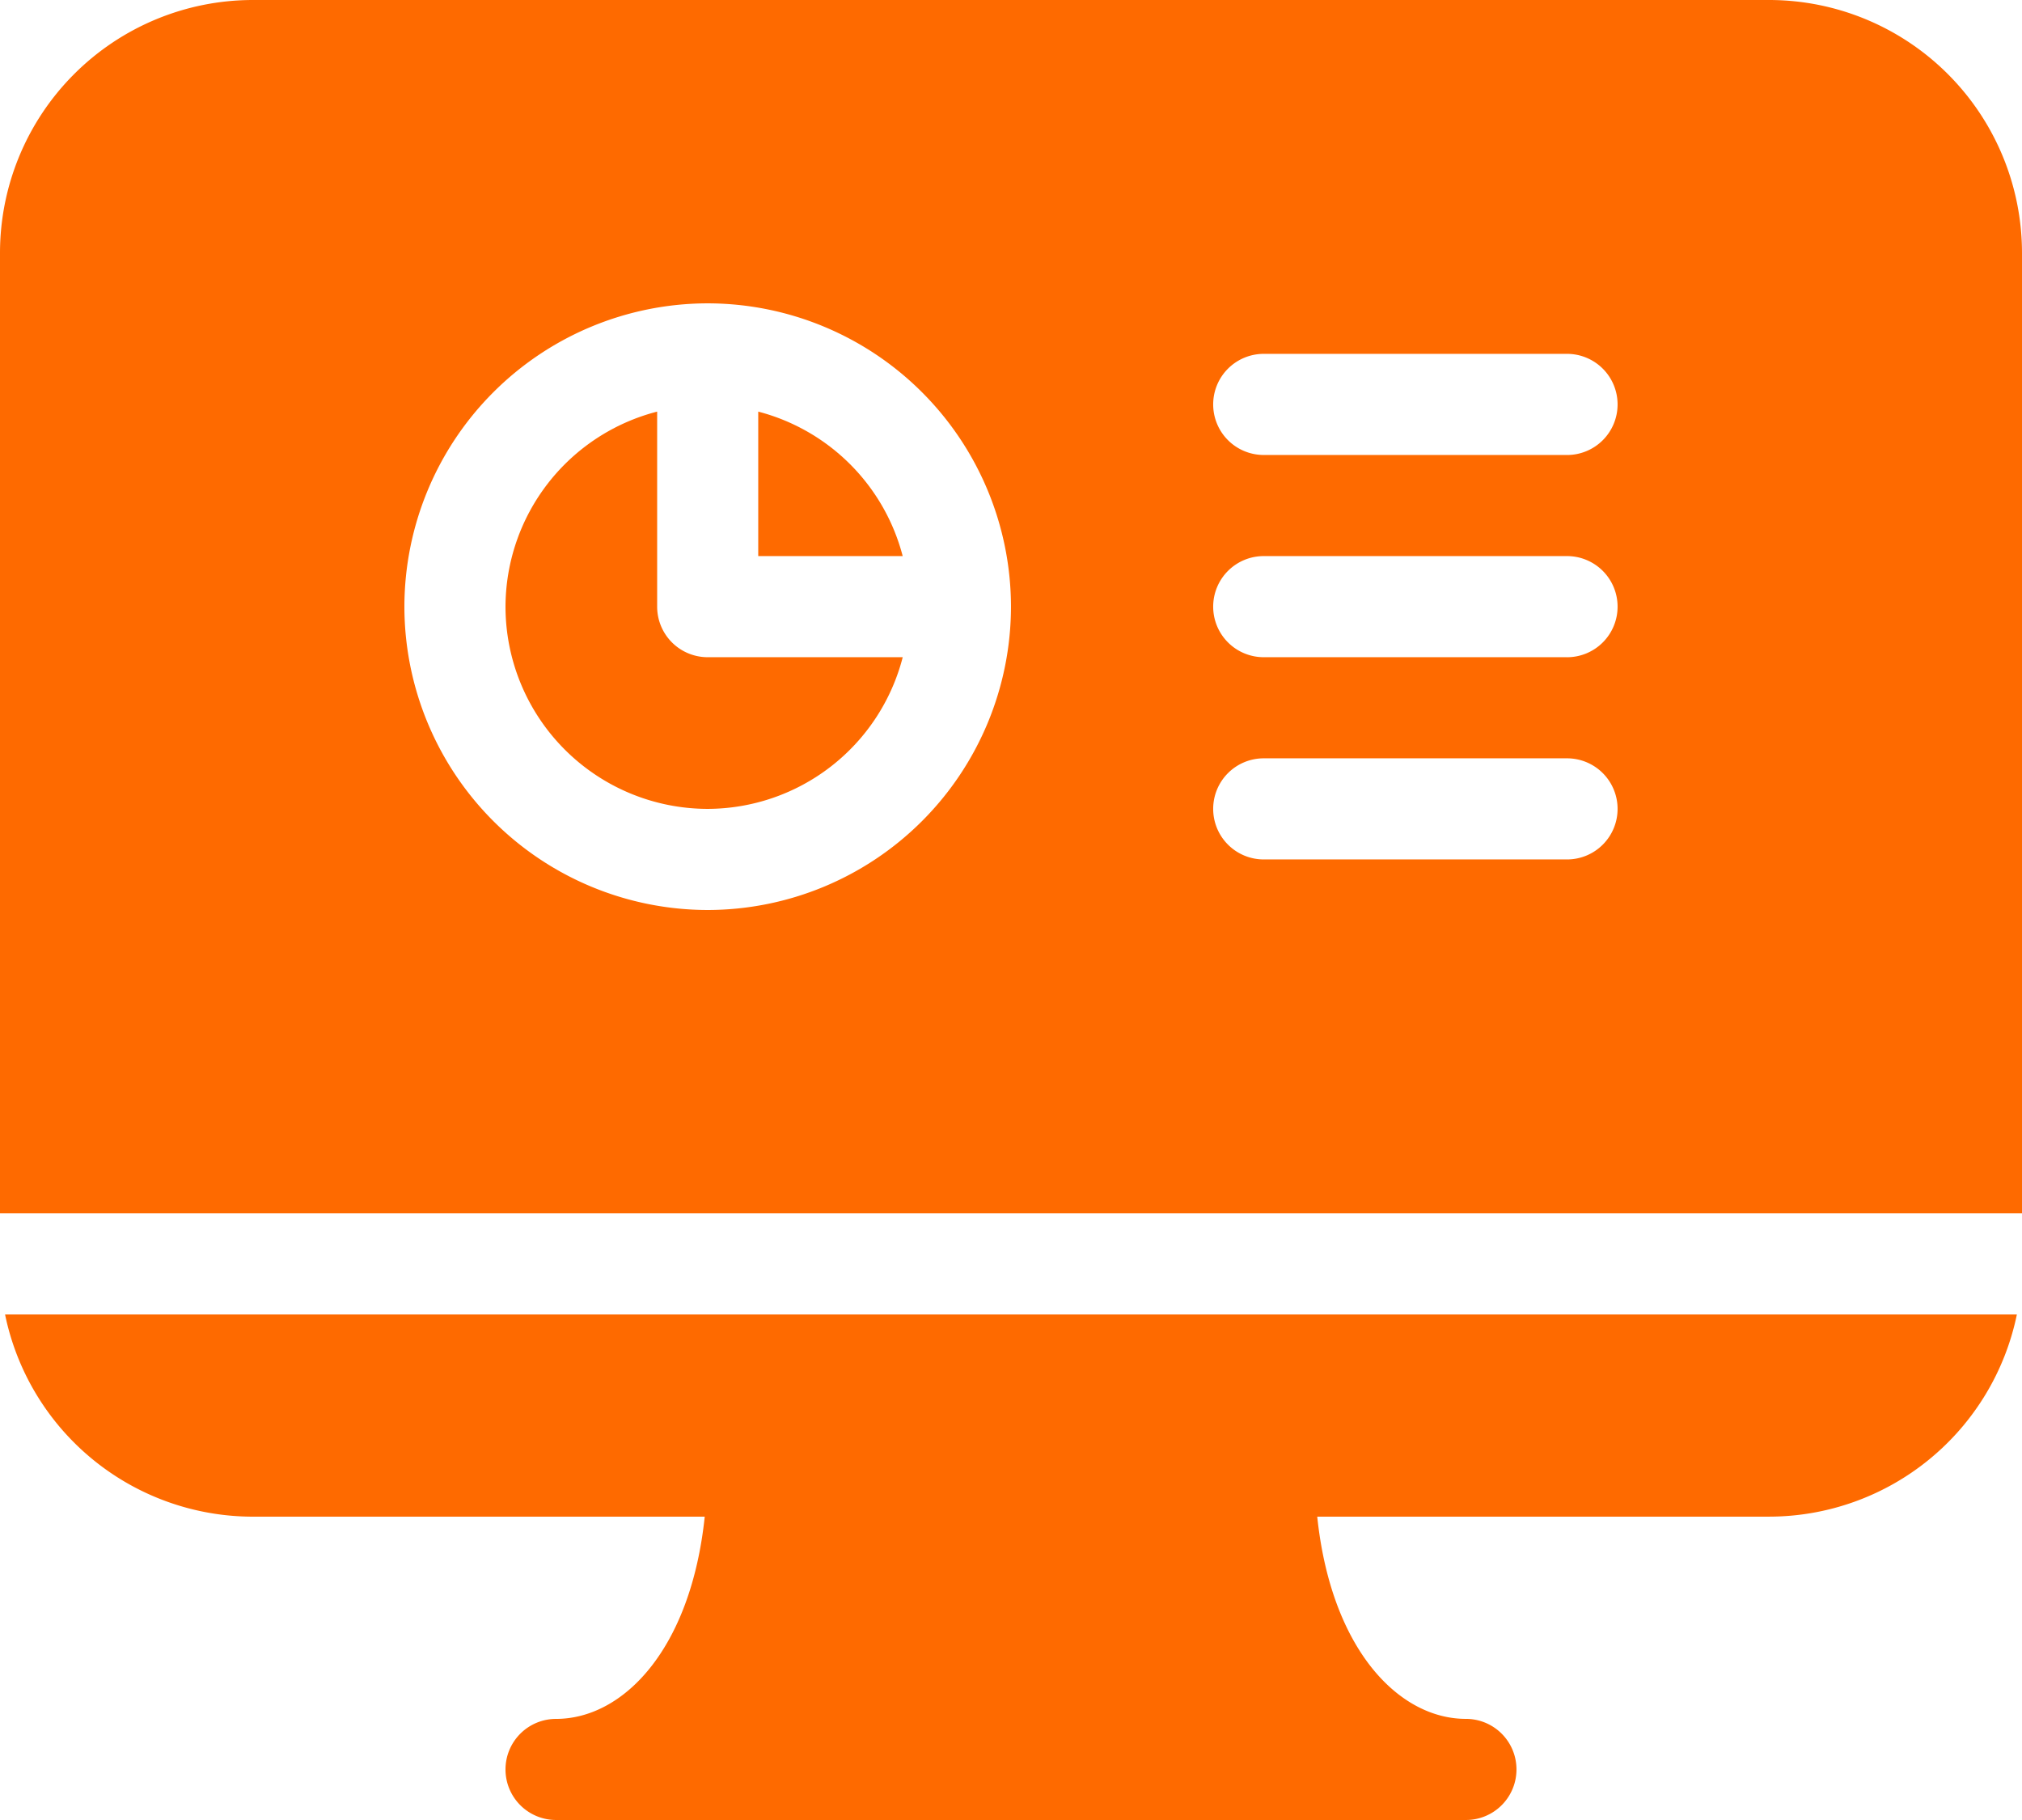
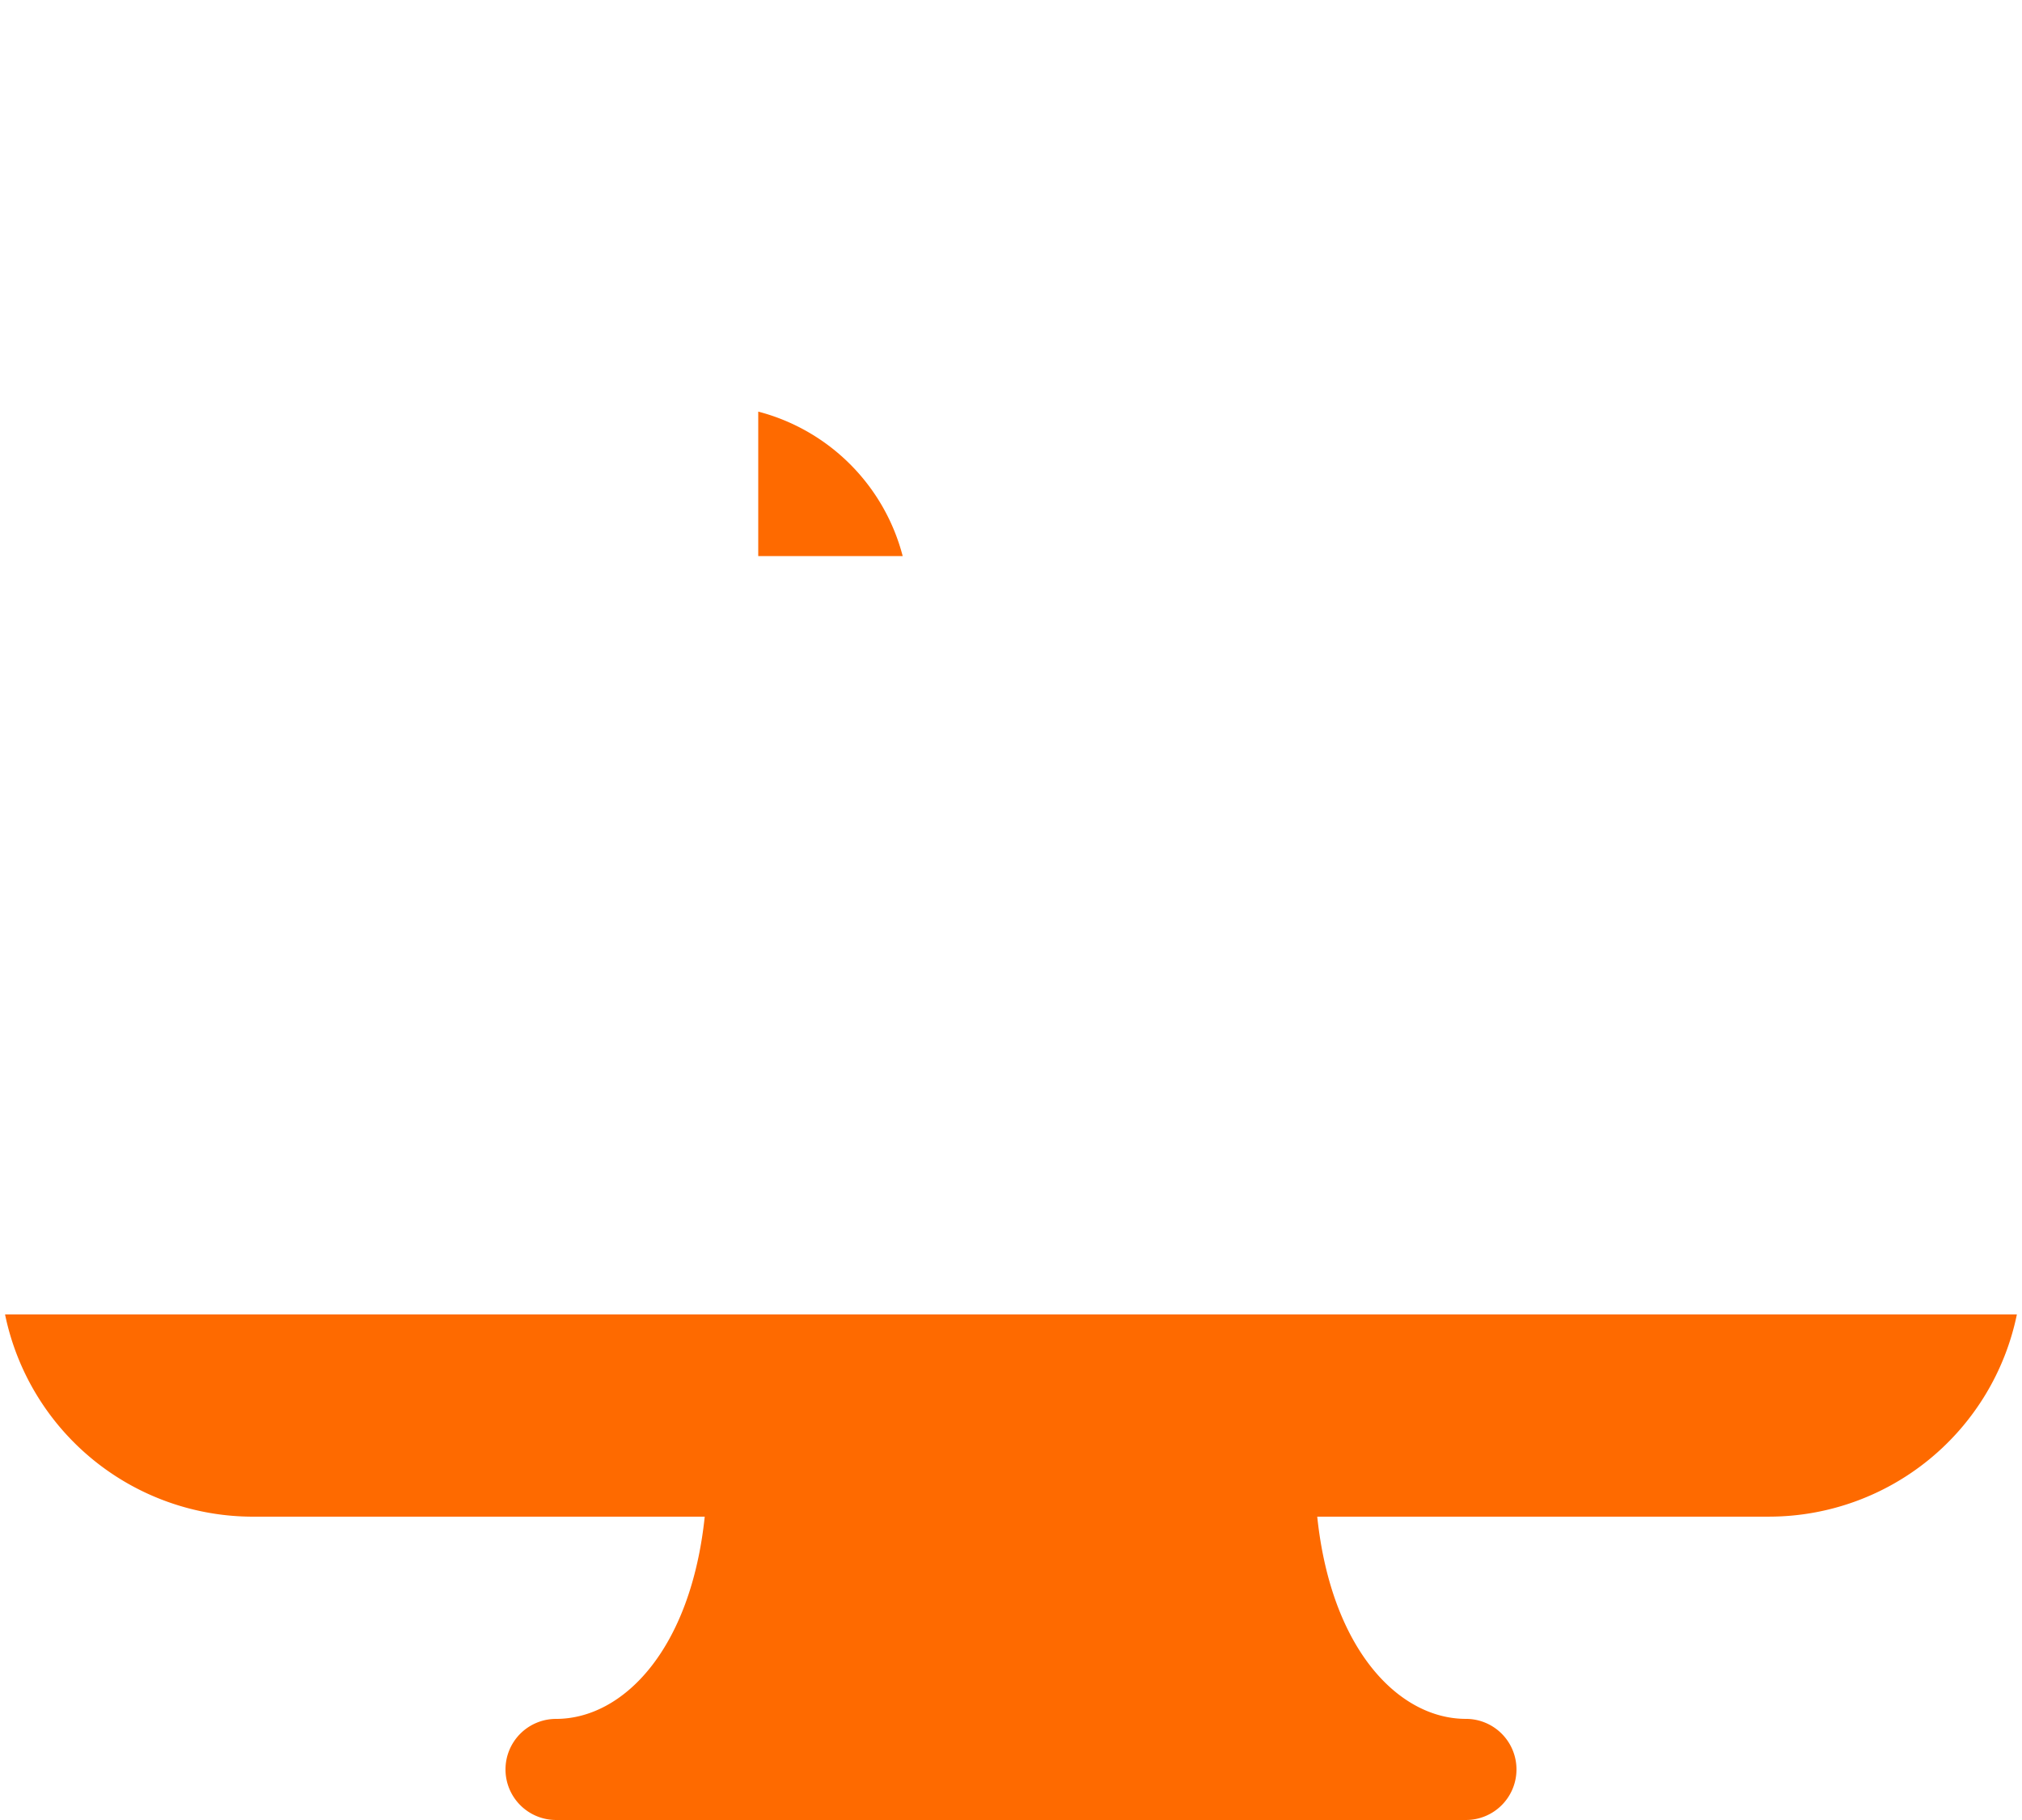
<svg xmlns="http://www.w3.org/2000/svg" width="95.556" height="86" viewBox="0 0 95.556 86">
  <g id="market-scan" transform="translate(152 -12)">
    <path id="Path_244" data-name="Path 244" d="M-140.095,73.556h21.36c-.657,6.27-3.85,9.556-7.027,9.556A2.388,2.388,0,0,0-128.15,85.5a2.388,2.388,0,0,0,2.389,2.389h43A2.388,2.388,0,0,0-80.373,85.5a2.388,2.388,0,0,0-2.389-2.389c-3.177,0-6.37-3.286-7.027-9.556h21.36A11.965,11.965,0,0,0-56.725,64H-151.8A11.965,11.965,0,0,0-140.095,73.556Z" transform="translate(0.039 10.111)" fill="#fe6a00" />
-     <path id="Path_245" data-name="Path 245" d="M-124.833,37.5V28.284A9.544,9.544,0,0,0-132,37.5a9.565,9.565,0,0,0,9.556,9.556,9.544,9.544,0,0,0,9.216-7.167h-9.216A2.388,2.388,0,0,1-124.833,37.5Z" transform="translate(3.889 3.166)" fill="#fe6a00" />
    <path id="Path_246" data-name="Path 246" d="M-122,28.284v6.827h6.827A9.539,9.539,0,0,0-122,28.284Z" transform="translate(5.833 3.166)" fill="#fe6a00" />
-     <path id="Path_247" data-name="Path 247" d="M-68.389,12h-71.667A11.958,11.958,0,0,0-152,23.944V69.333h95.556V23.944A11.958,11.958,0,0,0-68.389,12Zm-50.167,43a14.349,14.349,0,0,1-14.333-14.333,14.349,14.349,0,0,1,14.333-14.333,14.349,14.349,0,0,1,14.333,14.333A14.349,14.349,0,0,1-118.556,55Zm40.611-2.389H-92.278a2.388,2.388,0,0,1-2.389-2.389,2.388,2.388,0,0,1,2.389-2.389h14.333a2.388,2.388,0,0,1,2.389,2.389A2.388,2.388,0,0,1-77.944,52.611Zm0-9.556H-92.278a2.388,2.388,0,0,1-2.389-2.389,2.388,2.388,0,0,1,2.389-2.389h14.333a2.388,2.388,0,0,1,2.389,2.389A2.388,2.388,0,0,1-77.944,43.056Zm0-9.556H-92.278a2.388,2.388,0,0,1-2.389-2.389,2.388,2.388,0,0,1,2.389-2.389h14.333a2.388,2.388,0,0,1,2.389,2.389A2.388,2.388,0,0,1-77.944,33.5Z" fill="#fe6a00" />
  </g>
</svg>